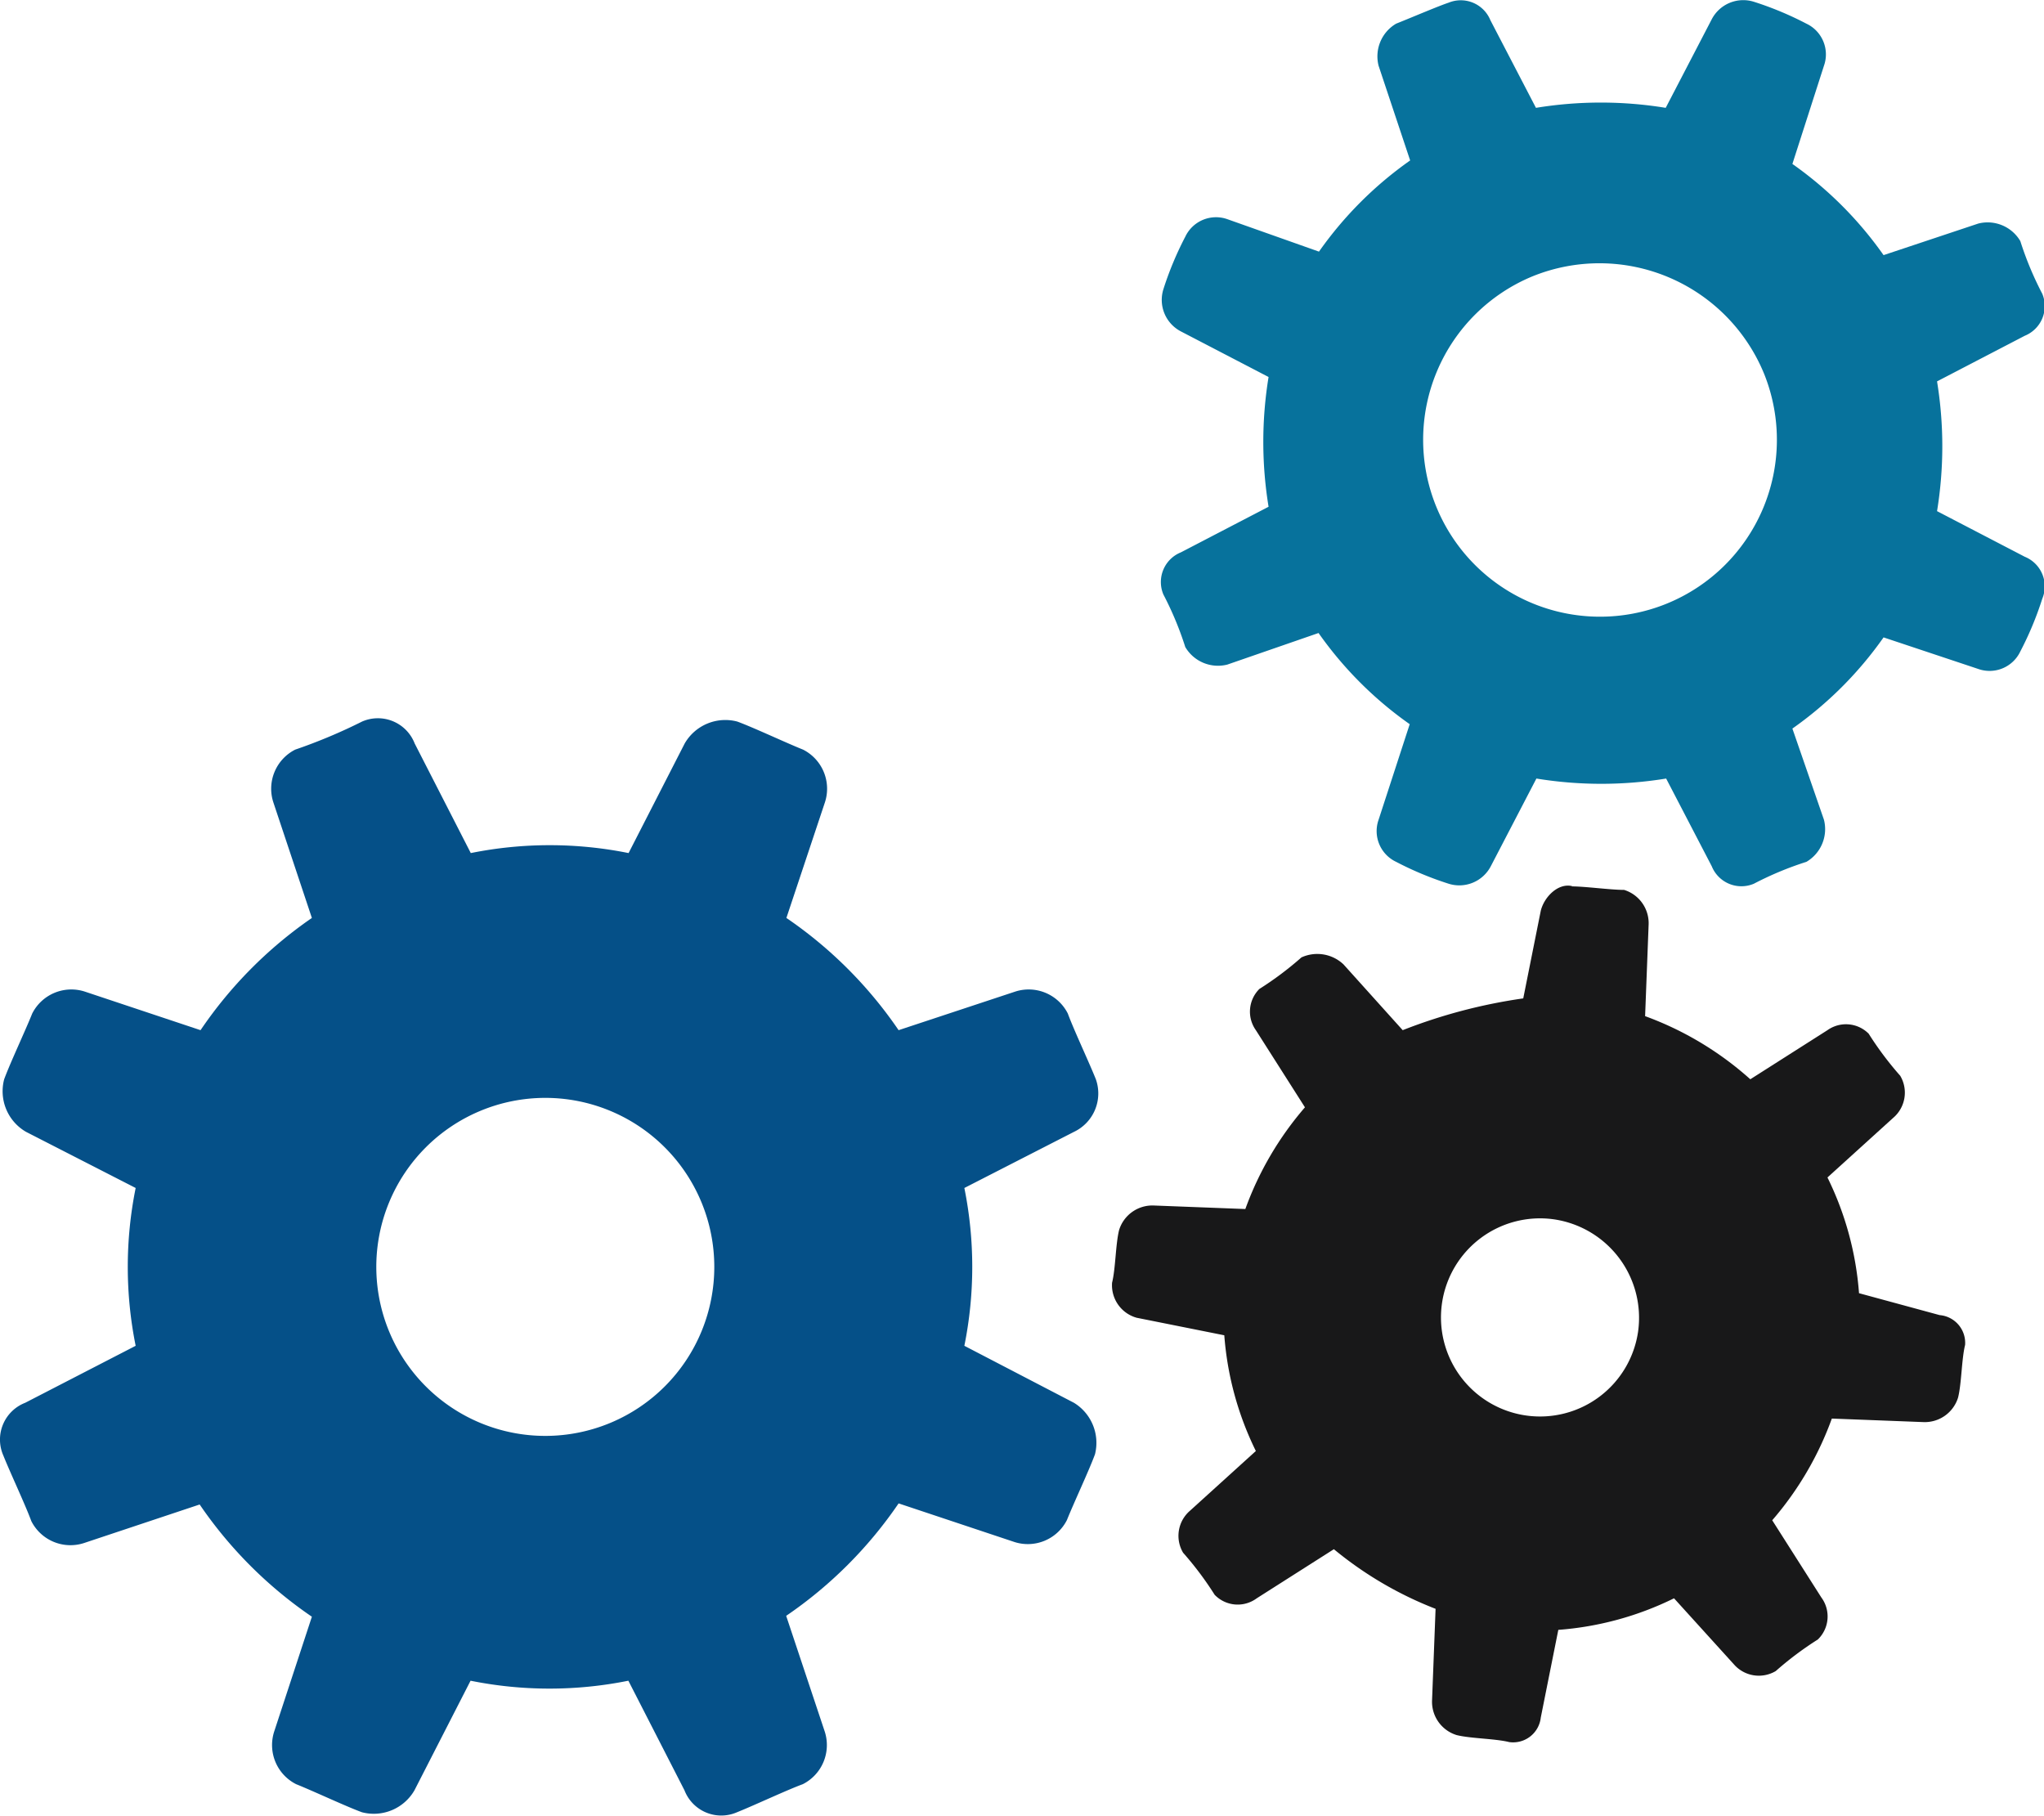
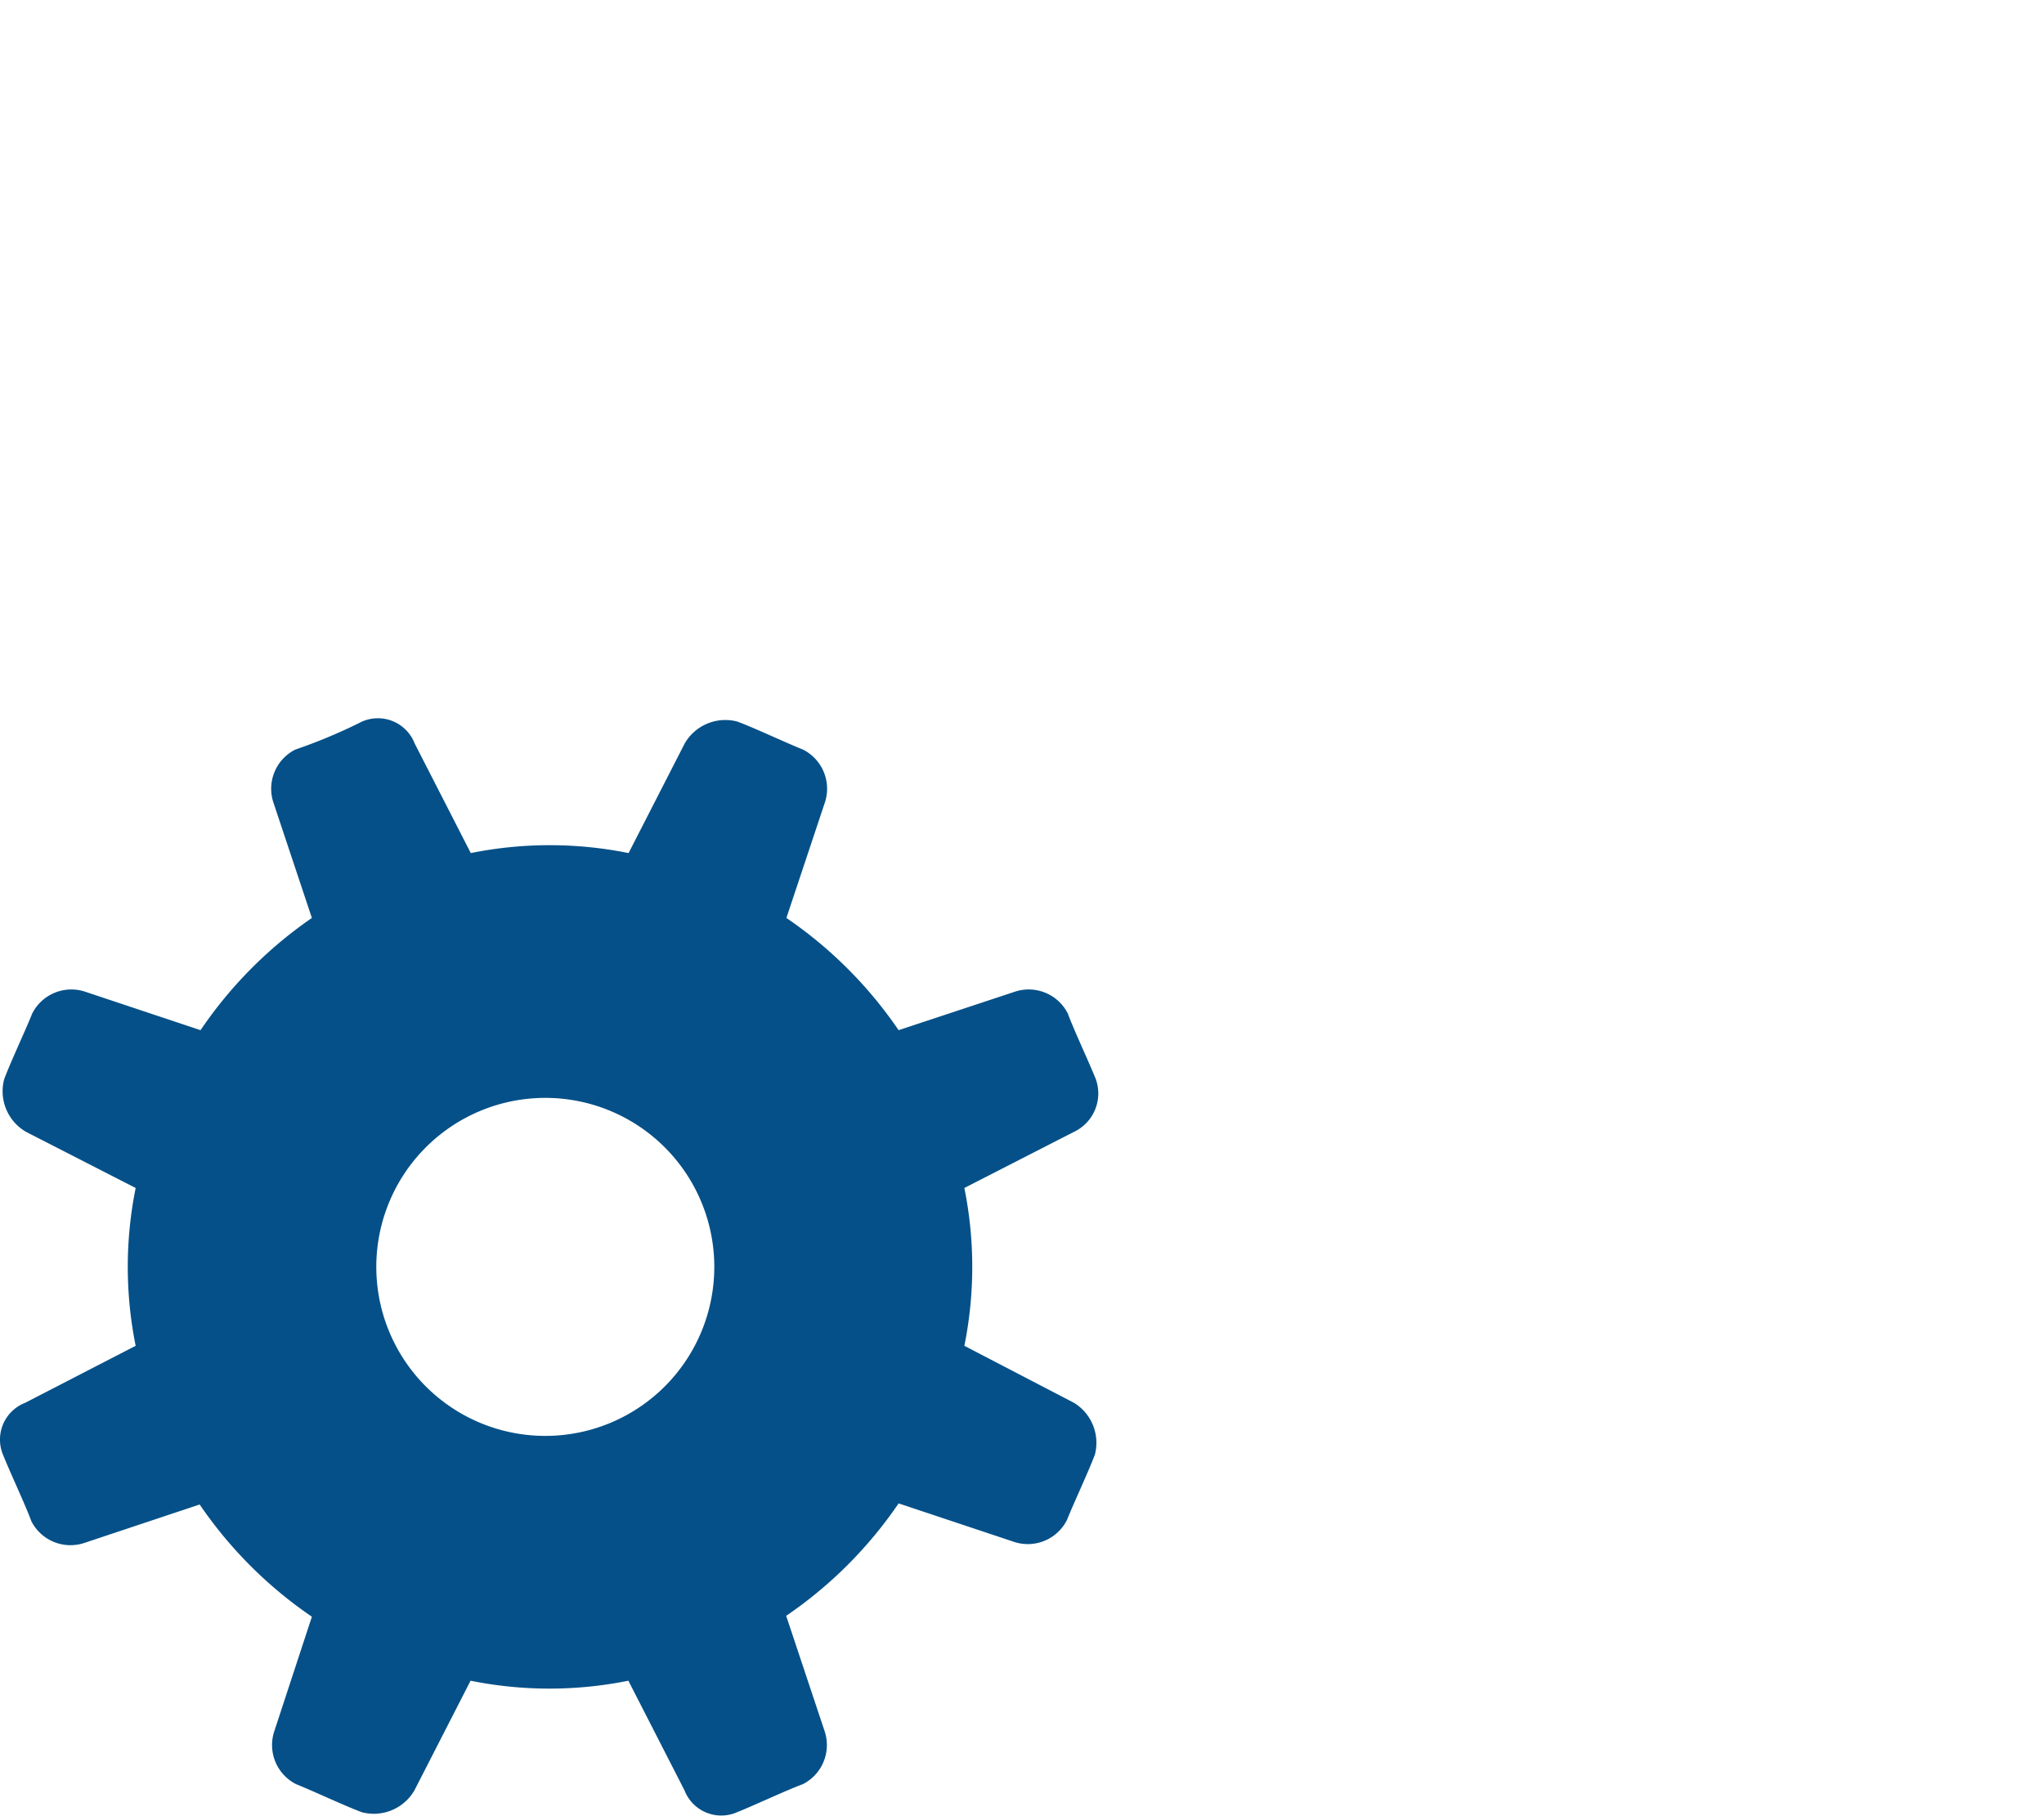
<svg xmlns="http://www.w3.org/2000/svg" viewBox="0 0 93.26 82.86">
  <defs>
    <linearGradient id="a" x1="998.17" y1="323.9" x2="952.03" y2="343.01" gradientTransform="matrix(1 0 0 -1 899.99 1157.58)" gradientUnits="userSpaceOnUse">
      <stop offset="0" stop-color="#3989c4" />
      <stop offset=".51" stop-color="#076bb5" />
      <stop offset="1" stop-color="#055088" />
    </linearGradient>
    <linearGradient id="b" x1="1029.36" y1="347.95" x2="992.09" y2="363.39" gradientTransform="matrix(1 0 0 -1 919.86 1145.3)" gradientUnits="userSpaceOnUse">
      <stop offset="0" stop-color="#6bc1e3" />
      <stop offset=".51" stop-color="#3aadd9" />
      <stop offset="1" stop-color="#07729c" />
    </linearGradient>
    <linearGradient id="c" x1="124.61" y1="1228.61" x2="85.56" y2="1223.47" gradientTransform="matrix(1 0 0 -1 919 1160.46)" gradientUnits="userSpaceOnUse">
      <stop offset="0" stop-color="#7f8182" />
      <stop offset="0" stop-color="#5f6263" />
      <stop offset="1" stop-color="#181819" />
    </linearGradient>
  </defs>
  <title>Безымянный-1</title>
  <path d="M32 54.84a7.71 7.71 0 0 1-14.24 5.92A7.71 7.71 0 0 1 32 54.84zM13.47 34.2a2 2 0 0 0-1 2.4l1.76 5.28A19.46 19.46 0 0 0 9.15 47l-5.28-1.76a2 2 0 0 0-2.4 1c-.32.8-1 2.24-1.28 3a2.14 2.14 0 0 0 1 2.4l5 2.56a18.18 18.18 0 0 0 0 7.2L1.15 64a1.8 1.8 0 0 0-1 2.4c.32.8 1 2.24 1.28 3a2 2 0 0 0 2.4 1l5.28-1.76a19.47 19.47 0 0 0 5.12 5.12L12.51 79a2 2 0 0 0 1 2.4c.8.32 2.24 1 3 1.28a2.14 2.14 0 0 0 2.4-1l2.56-5a18.18 18.18 0 0 0 7.2 0l2.56 5a1.8 1.8 0 0 0 2.4 1c.8-.32 2.24-1 3-1.28a2 2 0 0 0 1-2.4l-1.76-5.28A19.46 19.46 0 0 0 41 68.59l5.28 1.76a2 2 0 0 0 2.4-1c.32-.8 1-2.24 1.28-3A2.14 2.14 0 0 0 49 64l-5-2.6a18.18 18.18 0 0 0 0-7.2l5-2.56a1.94 1.94 0 0 0 1-2.4c-.32-.8-1-2.24-1.28-3a2 2 0 0 0-2.4-1L41 47a19.47 19.47 0 0 0-5.12-5.12l1.76-5.28a2 2 0 0 0-1-2.4c-.8-.32-2.24-1-3-1.28a2.14 2.14 0 0 0-2.4 1l-2.56 5a18.19 18.19 0 0 0-7.2 0l-2.56-5a1.8 1.8 0 0 0-2.4-1 24.58 24.58 0 0 1-3.05 1.28z" fill="url(#a)" />
-   <path d="M80.5 17.08a8.07 8.07 0 1 1-10.56-4.48 8.12 8.12 0 0 1 10.56 4.48zm-16.8-16A1.73 1.73 0 0 0 62.9 3l1.44 4.32a17.12 17.12 0 0 0-4.16 4.16L56 10a1.55 1.55 0 0 0-1.92.8 15 15 0 0 0-1 2.4 1.62 1.62 0 0 0 .8 1.92l4 2.08a18.36 18.36 0 0 0 0 5.92l-4 2.08a1.46 1.46 0 0 0-.8 1.92 15 15 0 0 1 1 2.4 1.73 1.73 0 0 0 1.92.8l4.16-1.44a17.13 17.13 0 0 0 4.16 4.16L62.9 37.4a1.55 1.55 0 0 0 .8 1.92 15 15 0 0 0 2.4 1 1.62 1.62 0 0 0 1.92-.8l2.08-4a18.37 18.37 0 0 0 5.92 0l2.08 4a1.46 1.46 0 0 0 1.92.8 15 15 0 0 1 2.4-1 1.73 1.73 0 0 0 .8-1.92l-1.44-4.16a17.12 17.12 0 0 0 4.16-4.16l4.32 1.44a1.55 1.55 0 0 0 1.92-.8 15 15 0 0 0 1-2.4 1.46 1.46 0 0 0-.8-1.92l-4-2.08a18.37 18.37 0 0 0 0-5.92l4-2.08a1.46 1.46 0 0 0 .8-1.92 15 15 0 0 1-1-2.4 1.73 1.73 0 0 0-1.92-.8l-4.32 1.44a17.12 17.12 0 0 0-4.16-4.16L83.22 3a1.55 1.55 0 0 0-.8-1.92 15 15 0 0 0-2.4-1 1.62 1.62 0 0 0-1.92.8L76 4.92a18.34 18.34 0 0 0-5.92 0L68 .92a1.46 1.46 0 0 0-1.9-.8c-.48.16-1.6.64-2.4.96z" fill="url(#b)" />
-   <path d="M74.74 60.75a4.52 4.52 0 1 1-3.84-5.12 4.54 4.54 0 0 1 3.84 5.12zm-3-20.32c-.64-.16-1.28.48-1.44 1.12l-.8 4A24.47 24.47 0 0 0 64 47l-2.7-3a1.74 1.74 0 0 0-1.92-.32 15 15 0 0 1-1.92 1.44A1.46 1.46 0 0 0 57.3 47l2.24 3.52a14.79 14.79 0 0 0-2.72 4.64L52.66 55a1.59 1.59 0 0 0-1.6 1.12c-.16.64-.16 1.76-.32 2.4a1.54 1.54 0 0 0 1.12 1.6l4 .8a14.36 14.36 0 0 0 1.44 5.28l-3 2.72a1.51 1.51 0 0 0-.32 1.92 15 15 0 0 1 1.44 1.92 1.46 1.46 0 0 0 1.92.16l3.52-2.24a16.84 16.84 0 0 0 4.64 2.72l-.16 4.16a1.59 1.59 0 0 0 1.12 1.6c.64.16 1.76.16 2.4.32a1.27 1.27 0 0 0 1.44-1.12l.8-4a14.36 14.36 0 0 0 5.28-1.44l2.72 3a1.51 1.51 0 0 0 1.92.32 15 15 0 0 1 1.92-1.44 1.46 1.46 0 0 0 .16-1.92l-2.24-3.52a14.79 14.79 0 0 0 2.72-4.64l4.16.16a1.59 1.59 0 0 0 1.6-1.12c.16-.64.16-1.76.32-2.4A1.27 1.27 0 0 0 88.5 60l-3.68-1a14.35 14.35 0 0 0-1.44-5.28l3-2.72a1.51 1.51 0 0 0 .32-1.92 15 15 0 0 1-1.44-1.92 1.46 1.46 0 0 0-1.88-.16l-3.52 2.24a14.77 14.77 0 0 0-4.8-2.88l.16-4.16a1.59 1.59 0 0 0-1.12-1.6c-.64 0-1.76-.16-2.4-.16z" fill="url(#c)" />
</svg>